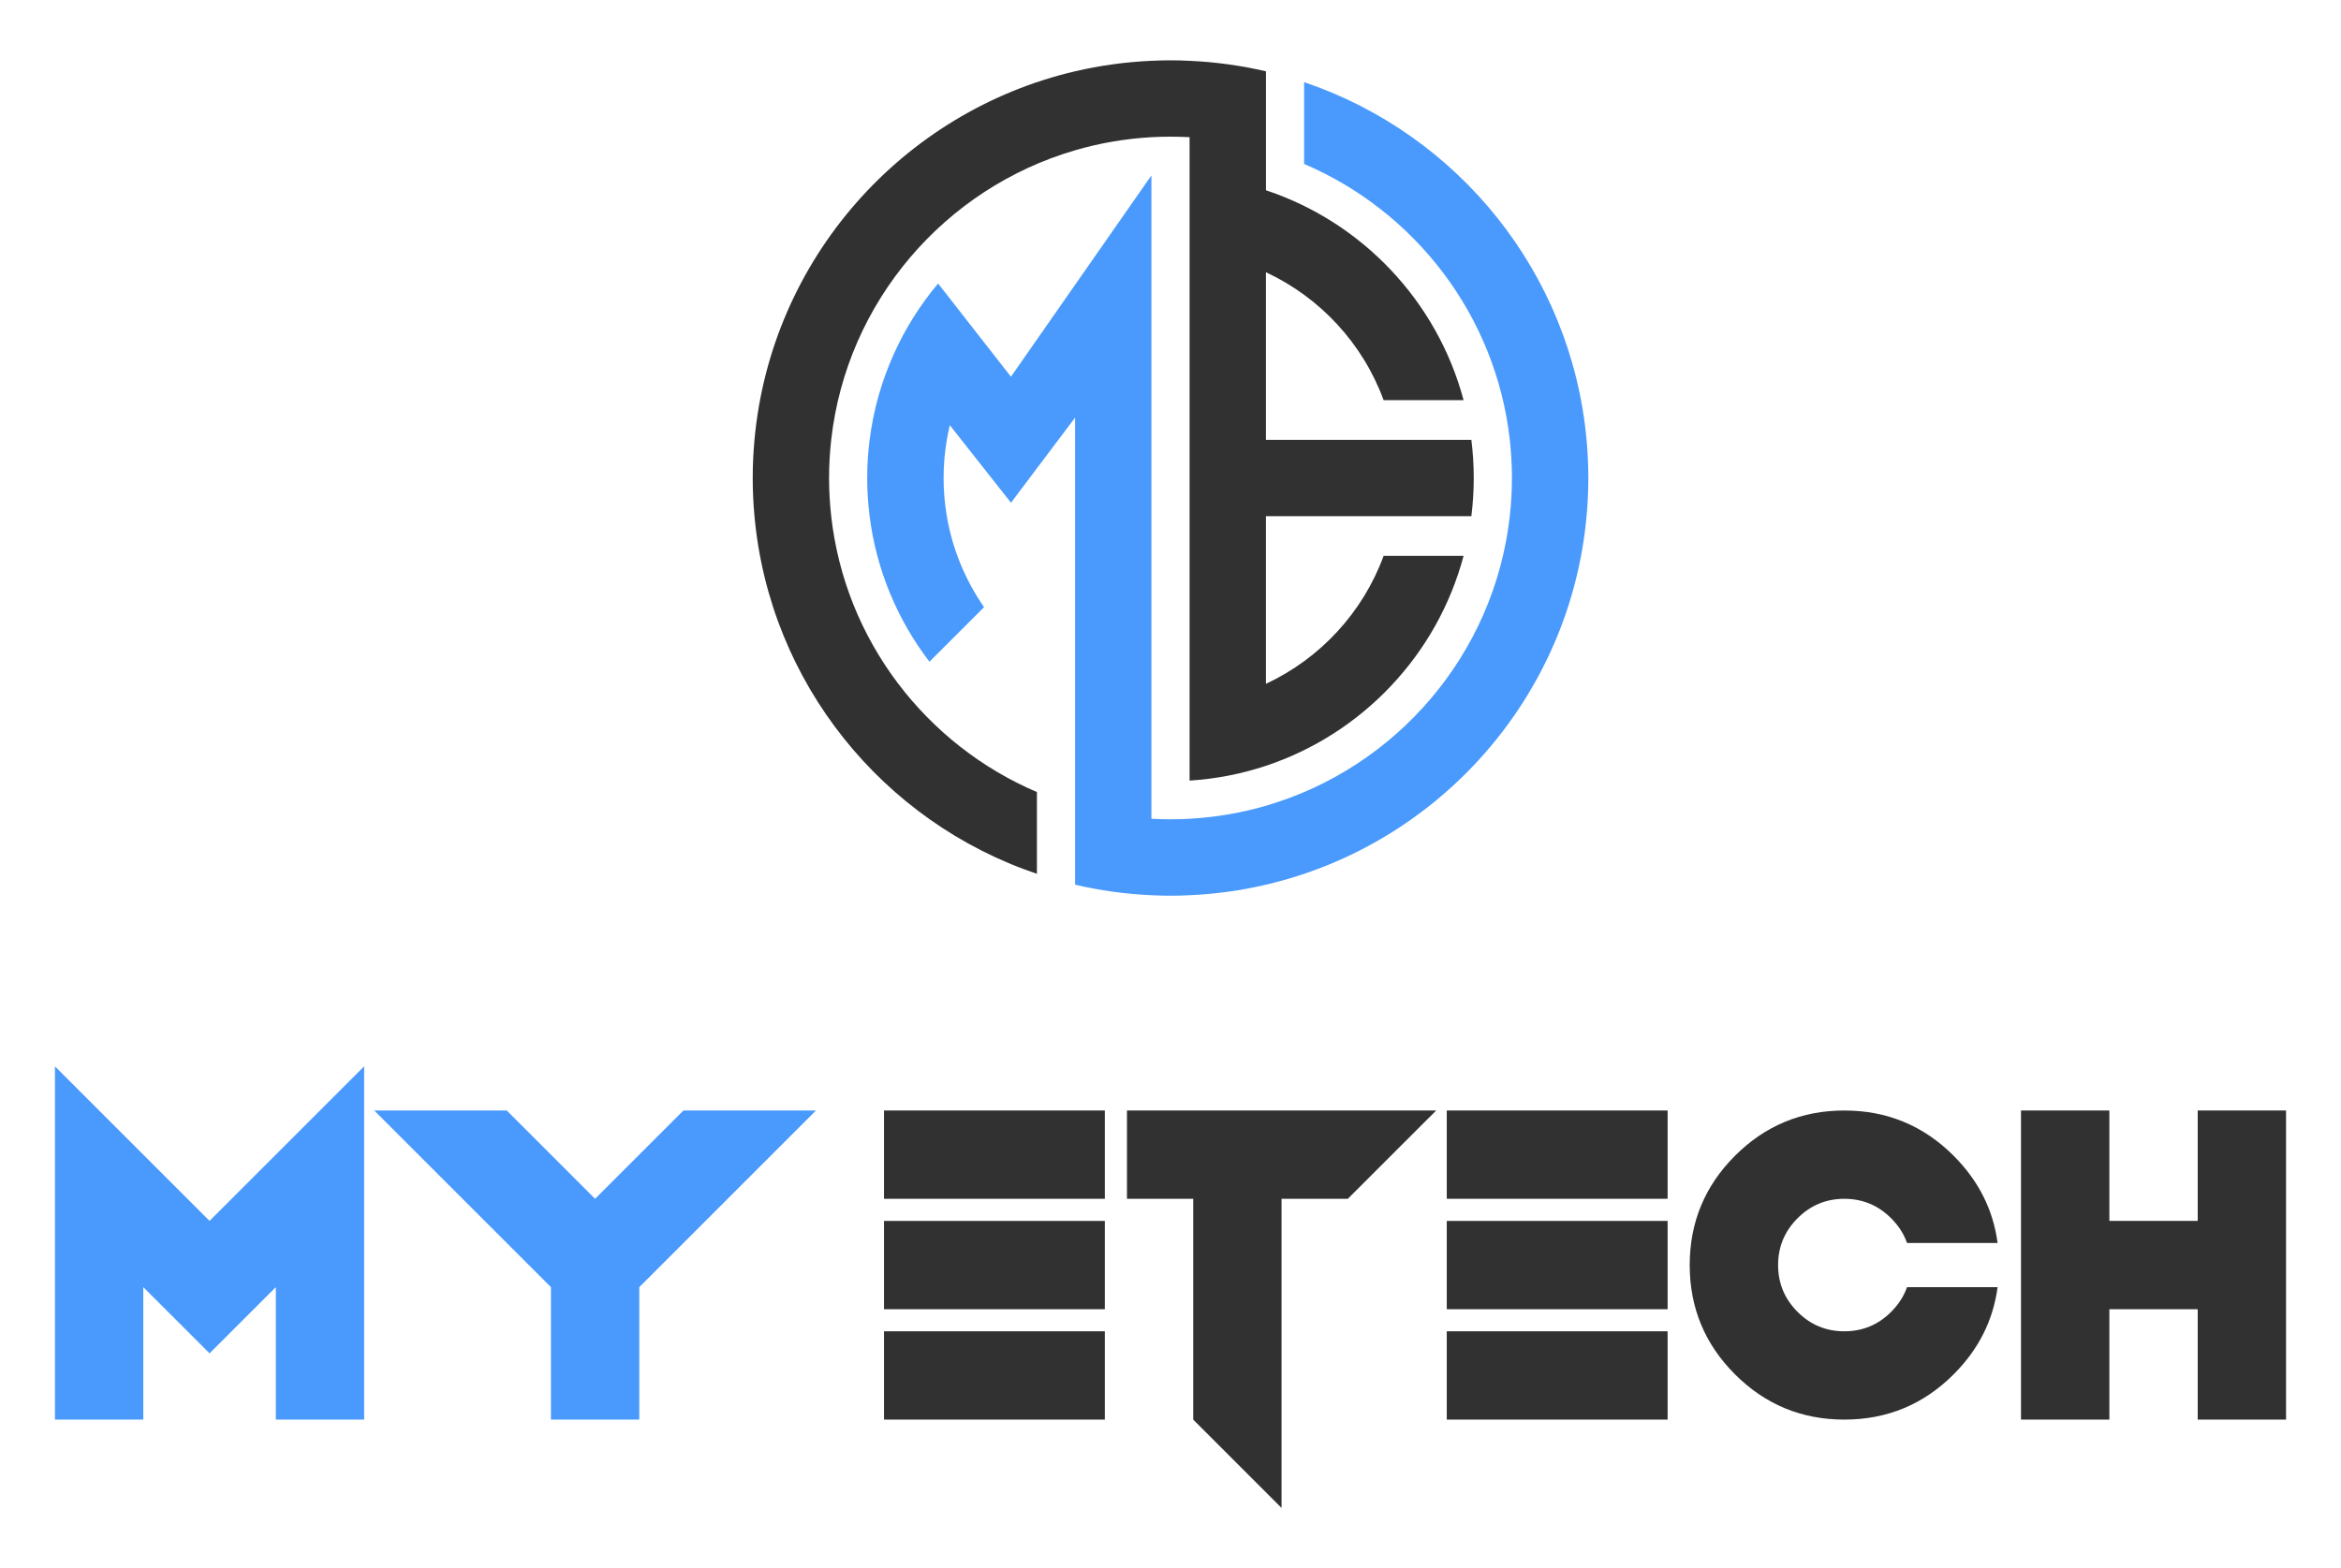
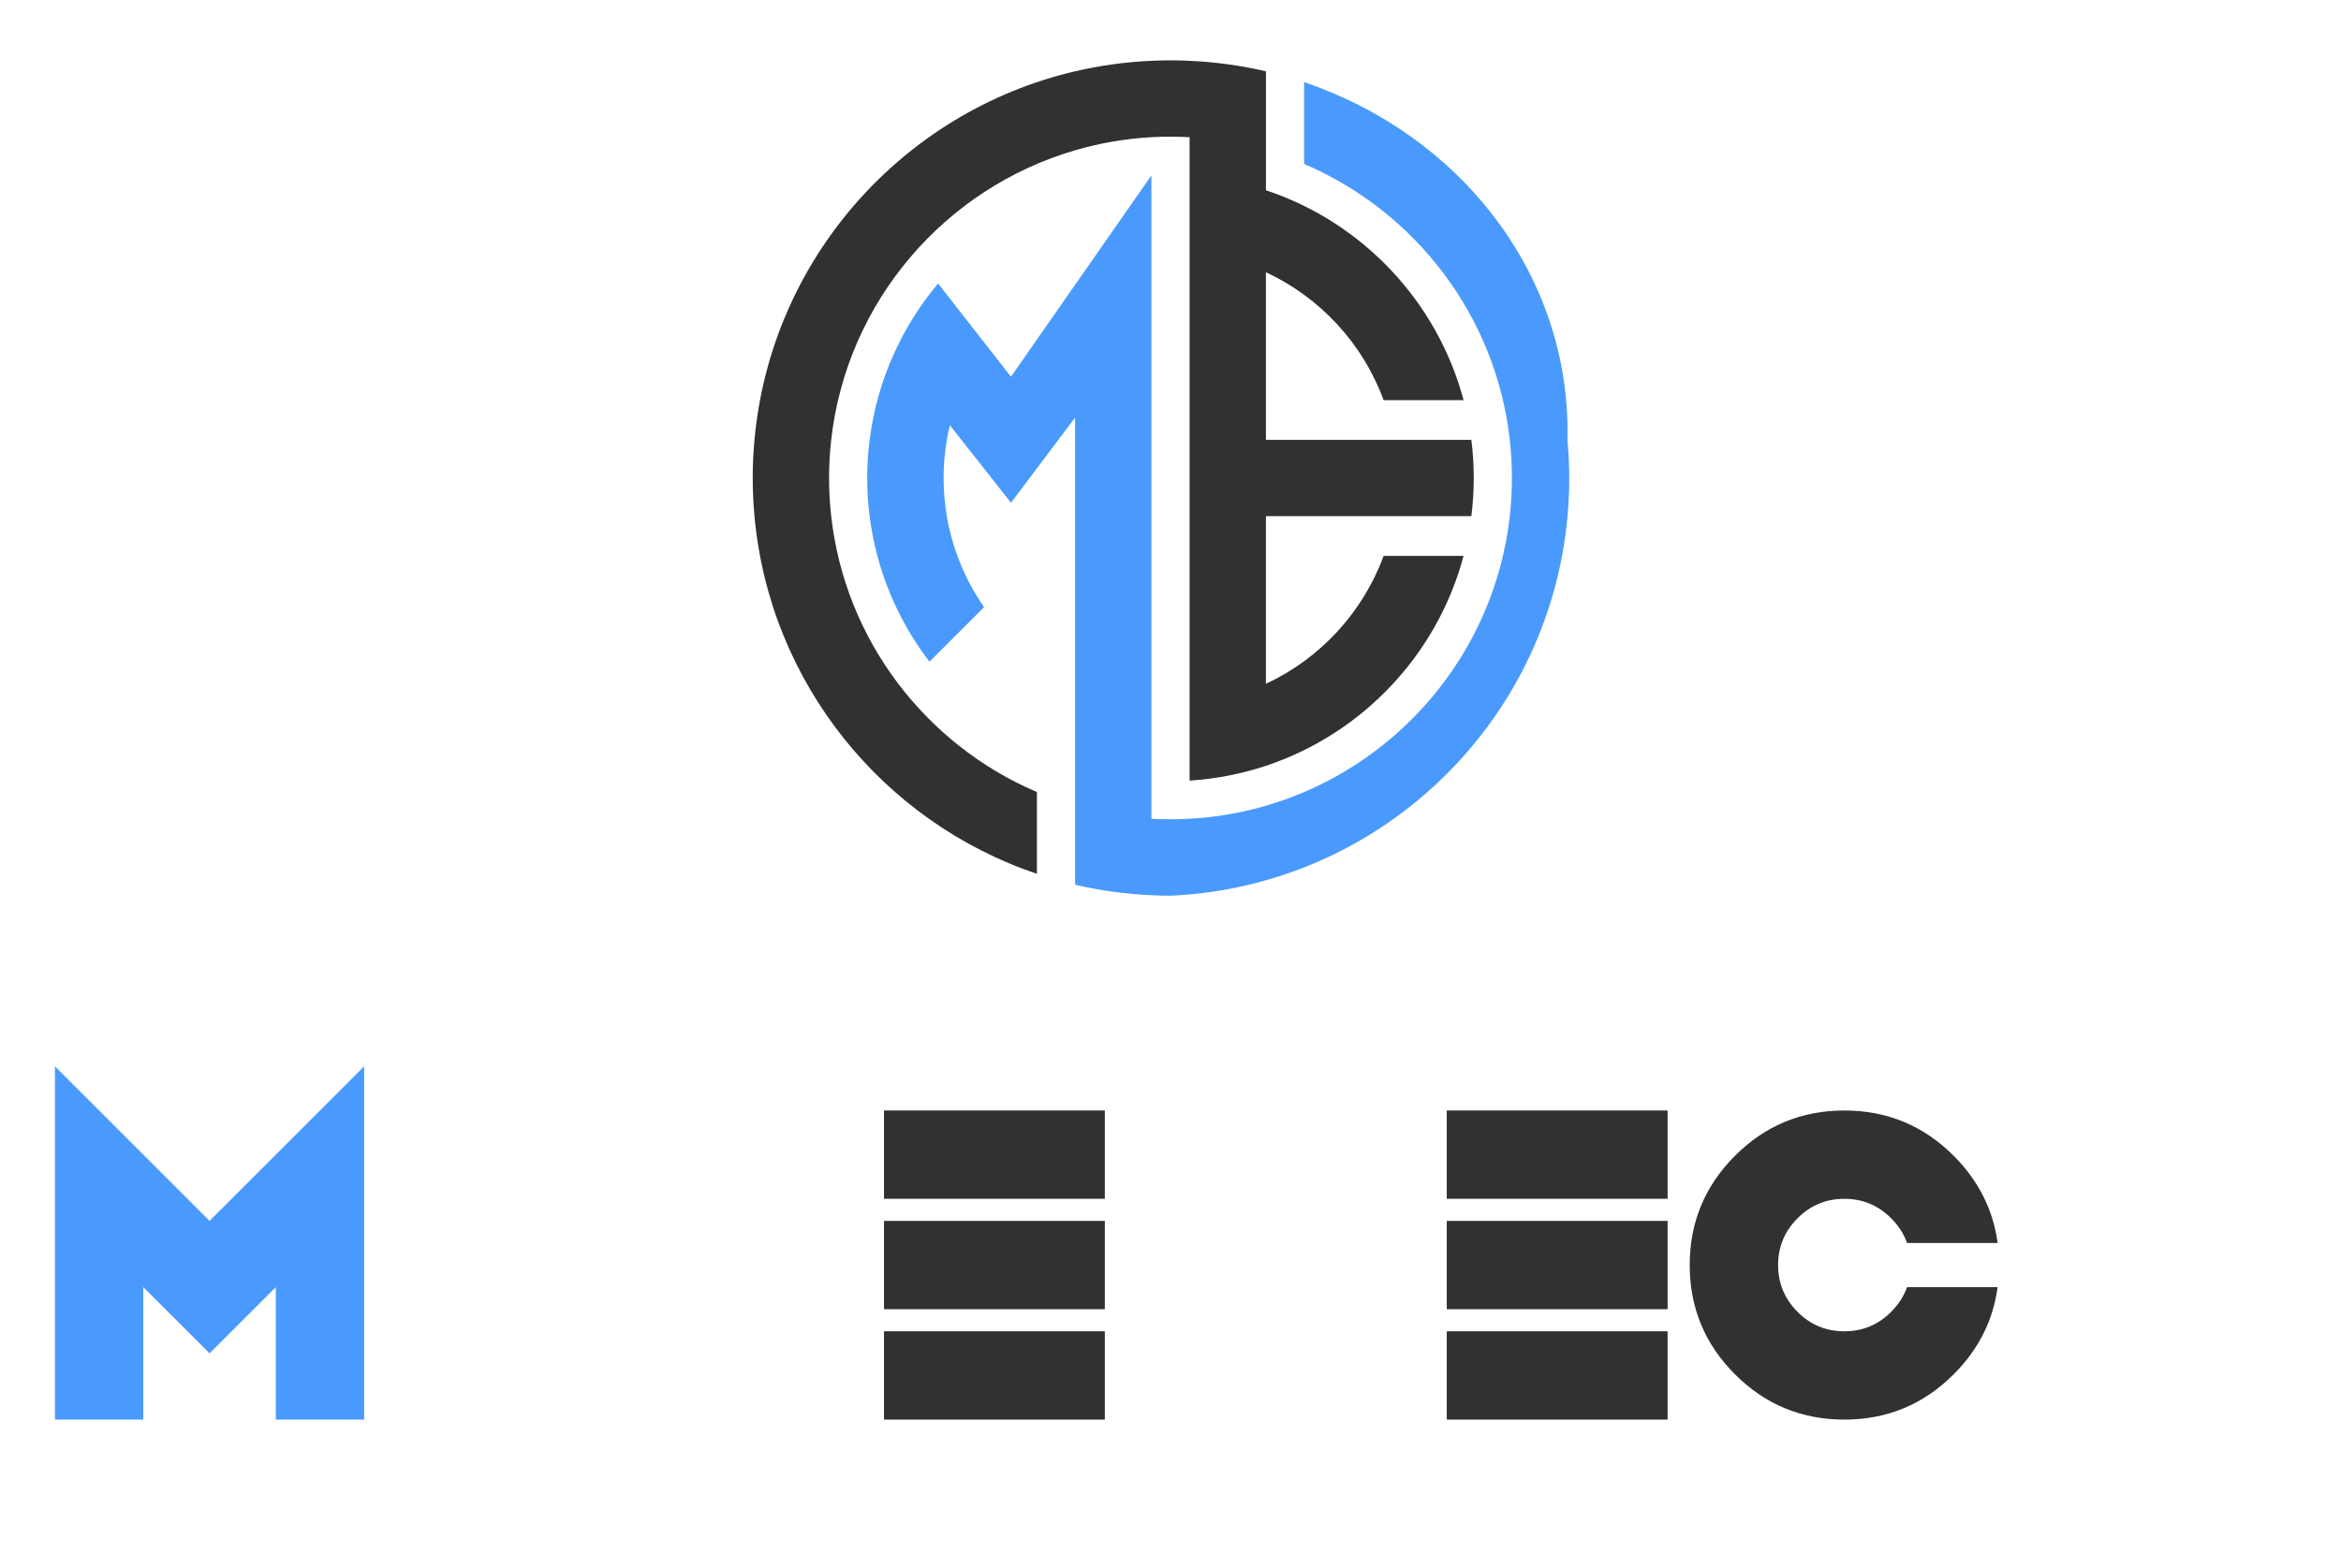
<svg xmlns="http://www.w3.org/2000/svg" version="1.1" id="Calque_1" x="0px" y="0px" width="97px" height="65px" viewBox="0 0 97 65" enable-background="new 0 0 97 65" xml:space="preserve">
  <g>
    <g>
      <path fill="#499AFC" d="M5.937,53.349v5.49h-3.66V44.197l6.406,6.406l6.406-6.406v14.642h-3.66v-5.49l-2.746,2.744L5.937,53.349z" />
-       <path fill="#499AFC" d="M24.658,49.688l3.66-3.66h5.492l-7.321,7.321v5.49h-3.661v-5.49l-7.321-7.321h5.491L24.658,49.688z" />
      <path fill="#313131" d="M36.629,46.027h9.15v3.66h-9.15V46.027z M36.629,50.604h9.15v3.66h-9.15V50.604z M36.629,55.179h9.15v3.66    h-9.15V55.179z" />
-       <path fill="#313131" d="M53.101,49.688V62.5l-3.66-3.661v-9.151h-2.745v-3.66h12.812l-3.661,3.66H53.101z" />
      <path fill="#313131" d="M59.947,46.027h9.151v3.66h-9.151V46.027z M59.947,50.604h9.151v3.66h-9.151V50.604z M59.947,55.179h9.151    v3.66h-9.151V55.179z" />
      <path fill="#313131" d="M79.019,53.349h3.752c-0.183,1.379-0.79,2.584-1.821,3.614c-1.25,1.251-2.76,1.876-4.53,1.876    c-1.769,0-3.279-0.625-4.53-1.876c-1.25-1.25-1.876-2.76-1.876-4.529s0.626-3.279,1.876-4.53c1.251-1.251,2.761-1.876,4.53-1.876    c1.77,0,3.28,0.625,4.53,1.876c1.031,1.032,1.638,2.236,1.821,3.615h-3.752c-0.134-0.379-0.354-0.72-0.658-1.024    c-0.537-0.537-1.184-0.807-1.941-0.807c-0.756,0-1.403,0.27-1.939,0.807s-0.805,1.184-0.805,1.939s0.269,1.402,0.805,1.939    c0.537,0.538,1.184,0.806,1.939,0.806c0.757,0,1.404-0.268,1.941-0.806C78.665,54.068,78.885,53.728,79.019,53.349z" />
-       <path fill="#313131" d="M83.741,46.027h3.661v4.576h3.661v-4.576h3.66v12.812h-3.66v-4.575h-3.661v4.575h-3.661V46.027z" />
    </g>
    <g>
      <g>
        <g>
          <path fill="#313131" d="M34.441,21.394c-0.057-0.52-0.089-1.047-0.089-1.583c0-0.534,0.032-1.061,0.089-1.58      c0.641-5.727,4.71-10.429,10.105-12.002c1.012-0.297,2.071-0.48,3.164-0.543c0.261-0.015,0.525-0.021,0.79-0.021      c0.265,0,0.529,0.007,0.791,0.021v26.668c1.099-0.07,2.159-0.279,3.164-0.613c3.993-1.329,7.1-4.607,8.189-8.702h-3.313      c-0.86,2.344-2.628,4.255-4.877,5.304v-6.948h8.512c0.065-0.519,0.099-1.046,0.099-1.583c0-0.535-0.034-1.063-0.099-1.58h-8.512      v-6.948c2.249,1.048,4.017,2.957,4.877,5.303h3.313c-1.089-4.095-4.196-7.374-8.189-8.701v-4.93      c-1.022-0.238-2.081-0.386-3.164-0.435C49.028,2.508,48.765,2.5,48.5,2.5c-0.265,0-0.528,0.008-0.79,0.02      c-1.083,0.049-2.141,0.196-3.164,0.435c-7.157,1.673-12.605,7.787-13.284,15.276c-0.048,0.52-0.073,1.047-0.073,1.58      c0,0.534,0.025,1.062,0.073,1.583c0.628,6.927,5.335,12.678,11.703,14.824v-3.389C38.37,30.868,35.017,26.546,34.441,21.394z" />
        </g>
        <g>
-           <path fill="#499AFC" d="M62.559,18.23c0.057,0.52,0.088,1.046,0.088,1.58c0,0.536-0.031,1.063-0.088,1.583      c-0.641,5.727-4.71,10.432-10.105,12.003c-1.012,0.294-2.071,0.48-3.164,0.539c-0.262,0.017-0.526,0.023-0.791,0.023      c-0.265,0-0.529-0.007-0.79-0.023V7.271l-5.82,8.343l-3.019-3.864c-0.739,0.881-1.359,1.863-1.836,2.926      c-0.5,1.108-0.843,2.304-1.001,3.555c-0.066,0.518-0.1,1.045-0.1,1.58c0,0.537,0.034,1.064,0.1,1.583      c0.283,2.249,1.165,4.314,2.479,6.032l2.263-2.261c-0.769-1.11-1.308-2.389-1.543-3.771c-0.087-0.514-0.134-1.042-0.134-1.583      c0-0.538,0.047-1.066,0.134-1.58c0.035-0.206,0.077-0.408,0.125-0.607l2.534,3.213l2.656-3.529v19.36      c1.022,0.24,2.081,0.388,3.164,0.436c0.262,0.014,0.525,0.021,0.79,0.021c0.265,0,0.529-0.007,0.791-0.021      c1.083-0.048,2.141-0.195,3.164-0.436c7.157-1.671,12.605-7.783,13.284-15.273c0.048-0.521,0.073-1.049,0.073-1.583      c0-0.533-0.025-1.061-0.073-1.58C65.11,11.304,60.403,5.553,54.036,3.405v3.39C58.63,8.756,61.983,13.08,62.559,18.23z" />
+           <path fill="#499AFC" d="M62.559,18.23c0.057,0.52,0.088,1.046,0.088,1.58c0,0.536-0.031,1.063-0.088,1.583      c-0.641,5.727-4.71,10.432-10.105,12.003c-1.012,0.294-2.071,0.48-3.164,0.539c-0.262,0.017-0.526,0.023-0.791,0.023      c-0.265,0-0.529-0.007-0.79-0.023V7.271l-5.82,8.343l-3.019-3.864c-0.739,0.881-1.359,1.863-1.836,2.926      c-0.5,1.108-0.843,2.304-1.001,3.555c-0.066,0.518-0.1,1.045-0.1,1.58c0,0.537,0.034,1.064,0.1,1.583      c0.283,2.249,1.165,4.314,2.479,6.032l2.263-2.261c-0.769-1.11-1.308-2.389-1.543-3.771c-0.087-0.514-0.134-1.042-0.134-1.583      c0-0.538,0.047-1.066,0.134-1.58c0.035-0.206,0.077-0.408,0.125-0.607l2.534,3.213l2.656-3.529v19.36      c1.022,0.24,2.081,0.388,3.164,0.436c0.262,0.014,0.525,0.021,0.79,0.021c1.083-0.048,2.141-0.195,3.164-0.436c7.157-1.671,12.605-7.783,13.284-15.273c0.048-0.521,0.073-1.049,0.073-1.583      c0-0.533-0.025-1.061-0.073-1.58C65.11,11.304,60.403,5.553,54.036,3.405v3.39C58.63,8.756,61.983,13.08,62.559,18.23z" />
        </g>
      </g>
    </g>
  </g>
</svg>